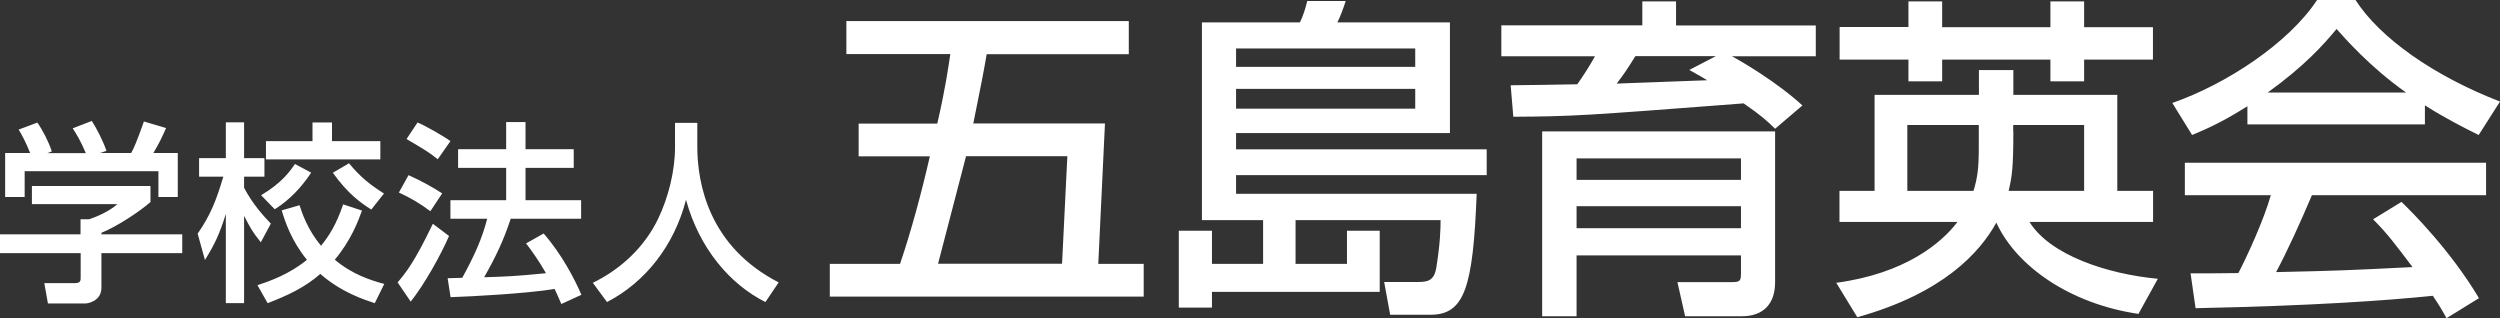
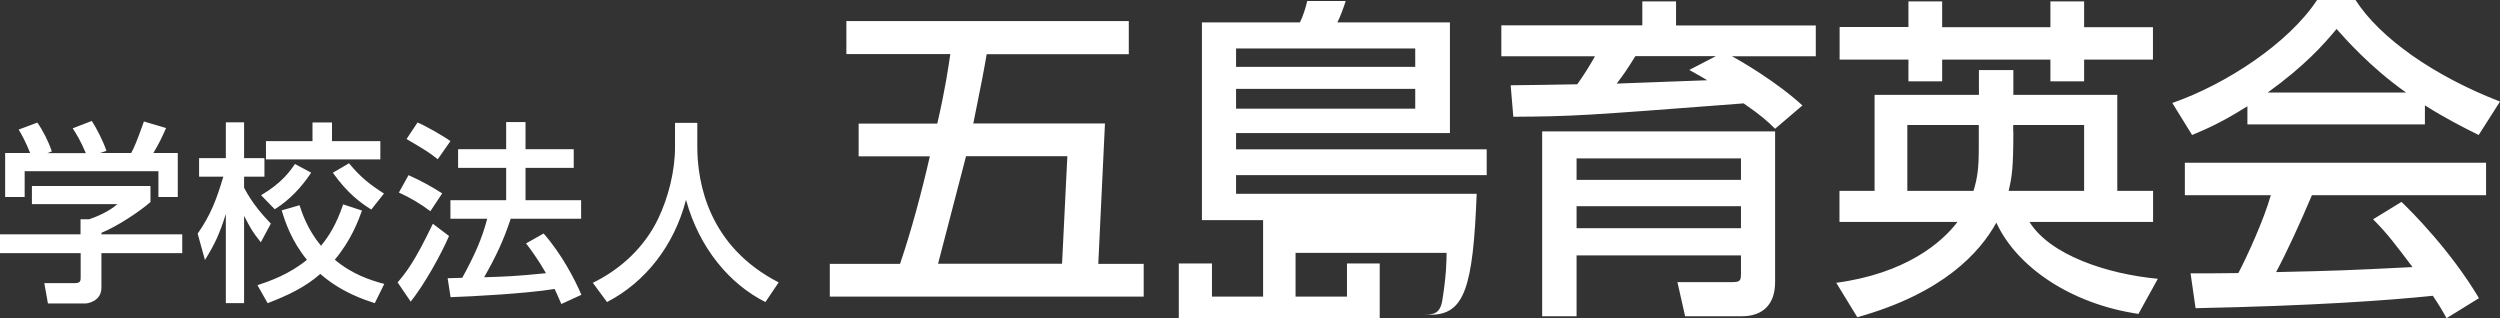
<svg xmlns="http://www.w3.org/2000/svg" data-name="レイヤー 2" viewBox="0 0 179.44 22.84">
  <rect x="0" y="0" width="179.44" height="22.84" fill="#333333" stroke="none" />
-   <path d="M10.8 13.35v1.15c-.79.7-2.43 1.77-3.52 2.21v.11h5.8v1.35h-5.8v2.47c0 .99-.99 1.14-1.13 1.14H3.44l-.26-1.46H5.4c.39 0 .39-.19.39-.44v-1.71H0v-1.35h5.78v-1.08h.61c.47-.15 1.42-.54 2.04-1.09H2.29v-1.3h8.5zM2.17 11c-.29-.75-.63-1.37-.83-1.7l1.34-.5c.37.52.8 1.34 1.04 2.07l-.32.12h2.76c-.34-.8-.61-1.27-.94-1.78l1.37-.53c.29.44.83 1.46 1.05 2.15l-.46.15h2.24c.17-.32.37-.73.91-2.26l1.59.47c-.32.73-.5 1.09-.91 1.79h1.75v3.16h-1.39v-1.85h-9.6v1.85H.37v-3.16h1.79zm12.01 5.78c.95-1.37 1.34-2.4 1.85-4.1h-1.74v-1.33h1.92V8.78h1.31v2.57h1.46v1.33h-1.46v.8c.65 1.23 1.41 2.03 1.92 2.57l-.72 1.34c-.62-.77-.76-1.05-1.2-1.9v6.27h-1.31v-6.41c-.44 1.42-.8 2.19-1.5 3.31l-.52-1.88zm11.8-1.66c-.26.73-.79 2.14-1.95 3.52 1.26 1.06 2.58 1.48 3.55 1.74l-.68 1.38c-.76-.25-2.39-.77-3.91-2.1-1.1.97-2.37 1.56-3.78 2.1l-.73-1.29c.91-.3 2.29-.79 3.55-1.82-1.12-1.38-1.56-2.72-1.81-3.55l1.28-.37c.18.55.55 1.71 1.54 2.91.58-.7 1.11-1.55 1.59-2.97l1.34.44zm-3.65-2.72c-.65.99-1.53 1.95-2.61 2.62l-.98-1.01c1.49-.87 2.1-1.75 2.43-2.24l1.16.62zm.09-3.61h1.41v1.34h3.47v1.31h-8.21v-1.31h3.34V8.79zm2.63 2.93c.84 1.01 1.49 1.52 2.51 2.17l-.91 1.15c-.76-.48-1.67-1.12-2.76-2.64l1.16-.68zm7.18 5.22c-.58 1.34-1.75 3.45-2.75 4.71l-.94-1.38c.61-.72 1.21-1.46 2.53-4.21l1.16.88zm-2.91-4.37c1.06.48 1.71.86 2.42 1.31l-.85 1.28c-.72-.54-1.44-.97-2.26-1.34l.7-1.26zm.65-3.78c.57.24 1.86.97 2.36 1.34l-.91 1.3c-.65-.51-.81-.61-2.24-1.45l.79-1.19zm6.68 6.93c-.52 1.57-1.06 2.7-1.9 4.18 1.59-.05 2.21-.07 4.44-.29-.54-.95-1.13-1.75-1.43-2.14l1.26-.71c1.3 1.48 2.24 3.3 2.71 4.4l-1.44.66c-.18-.41-.3-.7-.48-1.08-2 .33-5.94.54-7.47.59l-.21-1.36c.19 0 .94-.03 1.05-.03.91-1.67 1.41-2.79 1.79-4.24h-2.64v-1.33h4v-2.32h-3.45v-1.34h3.45V8.76h1.39v1.95h3.46v1.34h-3.46v2.32h3.99v1.33h-5.07zm11.79-6.9h1.61v1.7c0 2.68.84 7.18 5.84 9.75l-.95 1.41c-2.54-1.27-4.75-3.85-5.7-7.34-.86 3.31-2.93 5.92-5.67 7.34l-1.02-1.38c2.01-.98 3.7-2.55 4.68-4.58.74-1.53 1.22-3.45 1.22-5.14V8.83zm18.84.03c.6-2.61.79-4.05.93-4.97h-7.46V1.51h20.27v2.38h-10.2c-.22 1.27-.29 1.66-.96 4.97h9.45l-.48 10.08h3.26v2.35H59.56v-2.35h5.04c.79-2.3 1.58-5.25 2.14-7.72h-5.11V8.87h5.64zm8.95 10.08l.38-7.72h-7.27c-.31 1.22-1.73 6.62-2.01 7.72h8.9zm30.48-6.36H88.72v1.34h17.27c-.26 6.69-.86 8.68-3.31 8.68h-2.9l-.43-2.35h2.4c.7 0 1.18-.07 1.34-1.01.29-1.78.31-2.88.31-3.43H92.99v3.14h3.69v-2.38h2.35v4.39H86.99v1.13h-2.38v-5.52h2.38v2.38h3.67V15.8h-4.39V1.61h7.03c.22-.43.41-1.03.53-1.54h2.76c-.17.53-.36 1.05-.6 1.54h8.08v7.94H88.72v1.17h17.99v1.85zM88.72 3.48V4.8h12.86V3.48H88.72zm0 2.9V7.8h12.86V6.38H88.72zm38.69 2.86c-.6-.58-.98-.94-2.26-1.82-11.61.89-12.16.93-16.53.96l-.19-2.26c.14 0 4.27-.05 4.78-.07.46-.65.89-1.32 1.27-2.01h-6.72V1.82h10.12V.1h2.42v1.73h10.03v2.21h-6.02c.6.31 3.24 1.85 5.06 3.53l-1.97 1.68zm0 .19v10.82c0 1.51-.79 2.45-2.4 2.45h-4.06l-.55-2.45h3.84c.62 0 .72-.05.72-.6v-1.32h-11.8v4.37h-2.47V9.43h16.72zm-14.25 1.94v1.54h11.8v-1.54h-11.8zm0 3.43v1.58h11.8V14.8h-11.8zm9.98-10.77h-5.76c-.65 1.03-.72 1.15-1.34 1.97.17 0 5.88-.22 6.5-.24-.31-.19-.55-.33-1.29-.74l1.89-.98zm8.65 16.27c4.99-.67 7.58-2.88 8.71-4.37h-8.47V13.7h2.52V6.81h7.49V5.03h2.47v1.78h7.46v6.89h2.57v2.23h-8.87c1.46 2.37 5.56 3.74 9.21 4.08l-1.39 2.52c-4.9-.72-8.76-3.41-10.2-6.55-1.18 2.13-3.79 5.06-9.98 6.79l-1.51-2.47zM136.98.1h2.42v1.85h7.77V.1h2.42v1.85h4.94v2.33h-4.94v1.56h-2.42V4.28h-7.77v1.56h-2.42V4.28h-4.94V1.94h4.94V.1zm5.06 8.87h-5.14v4.73h4.75c.29-.96.38-1.61.38-3.14V8.98zm2.47.46c0 2.66-.1 3.26-.34 4.27h5.42V8.97h-5.09v.46zm16.79-1.8c-1.82 1.15-2.93 1.63-3.96 2.06l-1.42-2.3c3.86-1.34 8.35-4.29 10.39-7.39h2.76c1.75 2.73 5.62 5.45 10.37 7.29l-1.53 2.4c-1.01-.5-2.4-1.2-3.86-2.13v1.37h-12.74V7.64zm14.3 15.21c-.29-.53-.43-.79-.98-1.61-3.29.34-8.66.72-17.03.89l-.36-2.5c.5 0 2.69 0 3.43-.02.62-1.18 1.82-3.79 2.33-5.59h-6.17v-2.33h21.62v2.33h-12.5c-.82 1.94-1.75 3.98-2.57 5.52 4.49-.1 4.99-.12 9.79-.36-1.18-1.56-1.77-2.37-2.83-3.43l2.04-1.25c.74.72 3.48 3.43 5.56 6.91l-2.33 1.44zm-2.9-16.2c-2.59-1.82-4.41-3.91-4.99-4.56-.96 1.15-2.26 2.62-4.94 4.56h9.93z" fill="#fff" stroke-width="0" data-name="レイヤー 1のコピー" />
+   <path d="M10.8 13.35v1.15c-.79.7-2.43 1.77-3.52 2.21v.11h5.8v1.35h-5.8v2.47c0 .99-.99 1.14-1.13 1.14H3.44l-.26-1.46H5.4c.39 0 .39-.19.39-.44v-1.71H0v-1.35h5.78v-1.08h.61c.47-.15 1.42-.54 2.04-1.09H2.29v-1.3h8.5zM2.17 11c-.29-.75-.63-1.37-.83-1.7l1.34-.5c.37.52.8 1.34 1.04 2.07l-.32.12h2.76c-.34-.8-.61-1.27-.94-1.78l1.37-.53c.29.44.83 1.46 1.05 2.15l-.46.15h2.24c.17-.32.37-.73.91-2.26l1.59.47c-.32.73-.5 1.09-.91 1.79h1.75v3.16h-1.39v-1.85h-9.6v1.85H.37v-3.16h1.79zm12.01 5.78c.95-1.37 1.34-2.4 1.85-4.1h-1.74v-1.33h1.92V8.78h1.31v2.57h1.46v1.33h-1.46v.8c.65 1.23 1.41 2.03 1.92 2.57l-.72 1.34c-.62-.77-.76-1.05-1.2-1.9v6.27h-1.31v-6.41c-.44 1.42-.8 2.19-1.5 3.31l-.52-1.88zm11.8-1.66c-.26.73-.79 2.14-1.95 3.52 1.26 1.06 2.58 1.48 3.55 1.74l-.68 1.38c-.76-.25-2.39-.77-3.91-2.1-1.1.97-2.37 1.56-3.78 2.1l-.73-1.29c.91-.3 2.29-.79 3.55-1.82-1.12-1.38-1.56-2.72-1.81-3.55l1.28-.37c.18.55.55 1.71 1.54 2.91.58-.7 1.11-1.55 1.59-2.97l1.34.44zm-3.65-2.72c-.65.99-1.53 1.95-2.61 2.62l-.98-1.01c1.49-.87 2.1-1.75 2.43-2.24l1.16.62zm.09-3.61h1.41v1.34h3.47v1.31h-8.21v-1.31h3.34V8.79zm2.63 2.93c.84 1.01 1.49 1.52 2.51 2.17l-.91 1.15c-.76-.48-1.67-1.12-2.76-2.64l1.16-.68zm7.18 5.22c-.58 1.34-1.75 3.45-2.75 4.71l-.94-1.38c.61-.72 1.21-1.46 2.53-4.21l1.16.88zm-2.91-4.37c1.06.48 1.71.86 2.42 1.31l-.85 1.28c-.72-.54-1.44-.97-2.26-1.34l.7-1.26zm.65-3.78c.57.24 1.86.97 2.36 1.34l-.91 1.3c-.65-.51-.81-.61-2.24-1.45l.79-1.19zm6.68 6.93c-.52 1.57-1.06 2.7-1.9 4.18 1.59-.05 2.21-.07 4.44-.29-.54-.95-1.13-1.75-1.43-2.14l1.26-.71c1.3 1.48 2.24 3.3 2.71 4.4l-1.44.66c-.18-.41-.3-.7-.48-1.08-2 .33-5.94.54-7.47.59l-.21-1.36c.19 0 .94-.03 1.05-.03.91-1.67 1.41-2.79 1.79-4.24h-2.64v-1.33h4v-2.32h-3.45v-1.34h3.45V8.76h1.39v1.95h3.46v1.34h-3.46v2.32h3.99v1.33h-5.07zm11.79-6.9h1.61v1.7c0 2.68.84 7.18 5.84 9.75l-.95 1.41c-2.54-1.27-4.75-3.85-5.7-7.34-.86 3.31-2.93 5.92-5.67 7.34l-1.02-1.38c2.01-.98 3.7-2.55 4.68-4.58.74-1.53 1.22-3.45 1.22-5.14V8.83zm18.84.03c.6-2.61.79-4.05.93-4.97h-7.46V1.51h20.27v2.38h-10.2c-.22 1.27-.29 1.66-.96 4.97h9.45l-.48 10.08h3.26v2.35H59.56v-2.35h5.04c.79-2.3 1.58-5.25 2.14-7.72h-5.11V8.87h5.64zm8.95 10.08l.38-7.72h-7.27c-.31 1.22-1.73 6.62-2.01 7.72h8.9zm30.48-6.36H88.72v1.34h17.27c-.26 6.69-.86 8.68-3.31 8.68h-2.9h2.4c.7 0 1.18-.07 1.34-1.01.29-1.78.31-2.88.31-3.43H92.99v3.14h3.69v-2.38h2.35v4.39H86.99v1.13h-2.38v-5.52h2.38v2.38h3.67V15.8h-4.39V1.61h7.03c.22-.43.41-1.03.53-1.54h2.76c-.17.53-.36 1.05-.6 1.54h8.08v7.94H88.72v1.17h17.99v1.85zM88.72 3.48V4.8h12.86V3.48H88.72zm0 2.9V7.8h12.86V6.38H88.72zm38.69 2.86c-.6-.58-.98-.94-2.26-1.82-11.61.89-12.16.93-16.53.96l-.19-2.26c.14 0 4.27-.05 4.78-.07.46-.65.89-1.32 1.27-2.01h-6.72V1.82h10.12V.1h2.42v1.73h10.03v2.21h-6.02c.6.31 3.24 1.85 5.06 3.53l-1.97 1.68zm0 .19v10.82c0 1.51-.79 2.45-2.4 2.45h-4.06l-.55-2.45h3.84c.62 0 .72-.05.72-.6v-1.32h-11.8v4.37h-2.47V9.43h16.72zm-14.25 1.94v1.54h11.8v-1.54h-11.8zm0 3.43v1.58h11.8V14.8h-11.8zm9.98-10.77h-5.76c-.65 1.03-.72 1.15-1.34 1.97.17 0 5.88-.22 6.5-.24-.31-.19-.55-.33-1.29-.74l1.89-.98zm8.65 16.27c4.99-.67 7.58-2.88 8.71-4.37h-8.47V13.7h2.52V6.81h7.49V5.03h2.47v1.78h7.46v6.89h2.57v2.23h-8.87c1.46 2.37 5.56 3.74 9.21 4.08l-1.39 2.52c-4.9-.72-8.76-3.41-10.2-6.55-1.18 2.13-3.79 5.06-9.98 6.79l-1.51-2.47zM136.98.1h2.42v1.85h7.77V.1h2.42v1.85h4.94v2.33h-4.94v1.56h-2.42V4.28h-7.77v1.56h-2.42V4.28h-4.94V1.94h4.94V.1zm5.06 8.87h-5.14v4.73h4.75c.29-.96.38-1.61.38-3.14V8.98zm2.47.46c0 2.66-.1 3.26-.34 4.27h5.42V8.97h-5.09v.46zm16.79-1.8c-1.82 1.15-2.93 1.63-3.96 2.06l-1.42-2.3c3.86-1.34 8.35-4.29 10.39-7.39h2.76c1.75 2.73 5.62 5.45 10.37 7.29l-1.53 2.4c-1.01-.5-2.4-1.2-3.86-2.13v1.37h-12.74V7.64zm14.3 15.21c-.29-.53-.43-.79-.98-1.61-3.29.34-8.66.72-17.03.89l-.36-2.5c.5 0 2.69 0 3.43-.02.62-1.18 1.82-3.79 2.33-5.59h-6.17v-2.33h21.62v2.33h-12.5c-.82 1.94-1.75 3.98-2.57 5.52 4.49-.1 4.99-.12 9.79-.36-1.18-1.56-1.77-2.37-2.83-3.43l2.04-1.25c.74.72 3.48 3.43 5.56 6.91l-2.33 1.44zm-2.9-16.2c-2.59-1.82-4.41-3.91-4.99-4.56-.96 1.15-2.26 2.62-4.94 4.56h9.93z" fill="#fff" stroke-width="0" data-name="レイヤー 1のコピー" />
</svg>